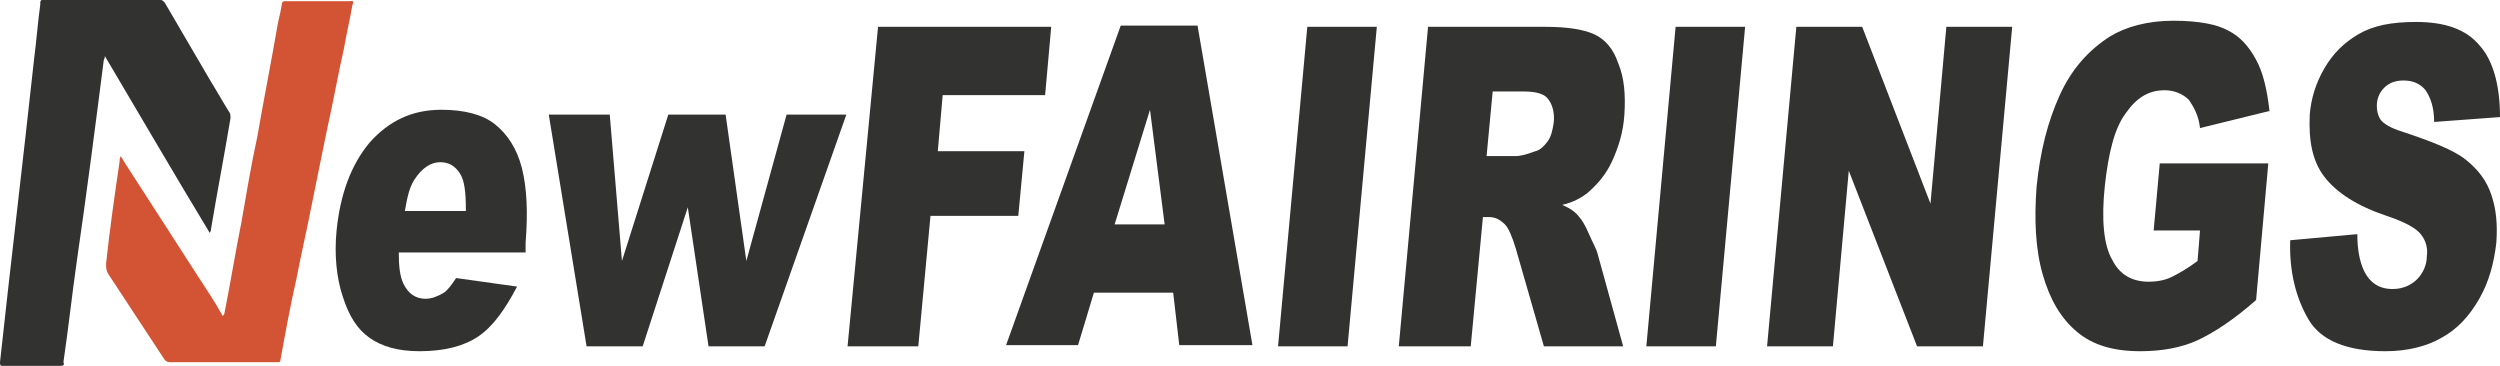
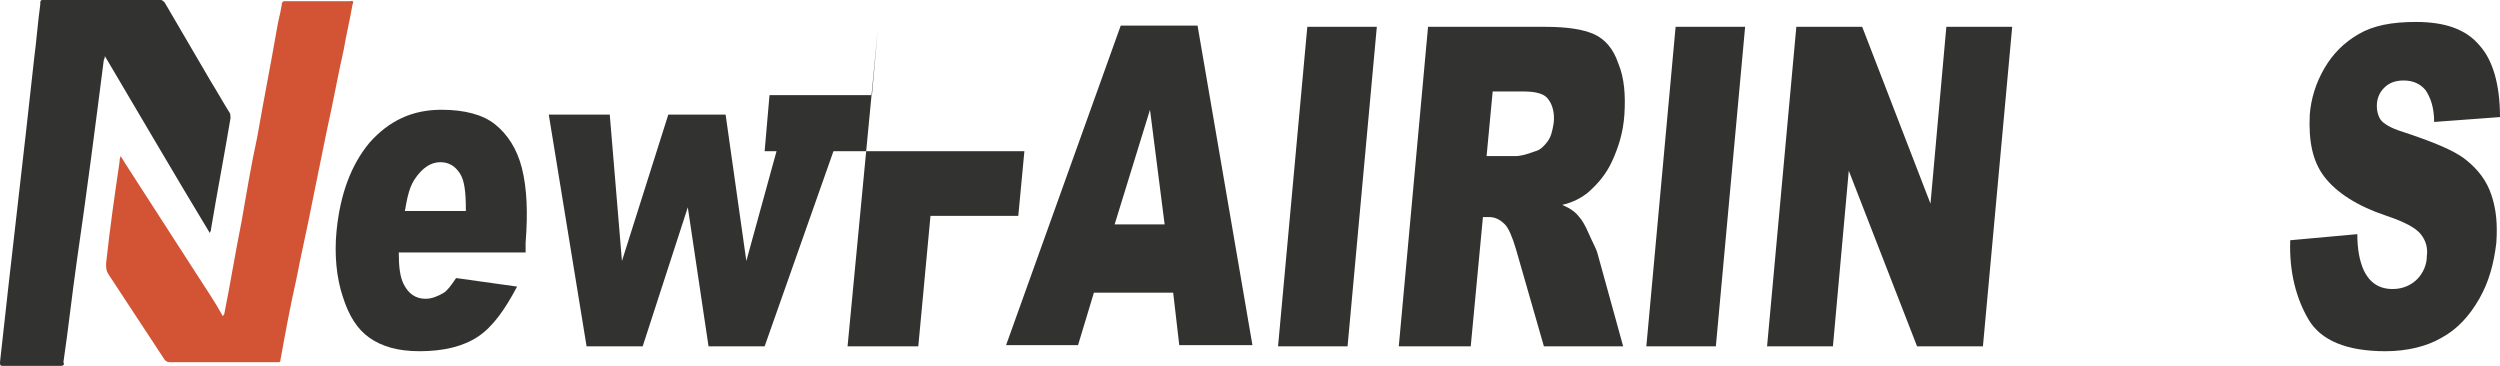
<svg xmlns="http://www.w3.org/2000/svg" version="1.1" id="NewFairings" x="0px" y="0px" viewBox="0 0 205 30" style="enable-background:new 0 0 205 30;" xml:space="preserve">
  <style type="text/css">
	.st0{fill:#323230;}
	.st1{fill:#D35434;}
</style>
  <g id="N">
    <path class="st0" d="M17.2,19.1c-2.9-4.8-5.7-9.6-8.6-14.5c0,0.2-0.1,0.3-0.1,0.4c-0.7,5.5-1.4,10.9-2.2,16.4   c-0.4,2.8-0.7,5.6-1.1,8.3C5.3,29.9,5.2,30,5,30c-1.6,0-3.2,0-4.8,0C0,30,0,29.9,0,29.7c0.9-8.3,1.9-16.6,2.8-24.9   c0.2-1.5,0.3-3,0.5-4.4C3.3,0.1,3.3,0,3.5,0c3.2,0,6.5,0,9.7,0c0.1,0,0.2,0.1,0.3,0.2c1.3,2.2,2.5,4.3,3.8,6.5   c0.5,0.8,1,1.7,1.5,2.5c0.1,0.1,0.1,0.3,0.1,0.5c-0.5,3-1.1,6.1-1.6,9.1C17.3,18.9,17.3,18.9,17.2,19.1z" />
    <path id="_x31_" class="st1" d="M9.9,12.8c0.1,0.2,0.2,0.3,0.3,0.5c2,3.1,4,6.2,6,9.3c0.7,1.1,1.4,2.1,2,3.2c0,0.1,0.1,0.1,0.1,0.1   c0-0.1,0.1-0.1,0.1-0.2c0.5-2.5,0.9-5,1.4-7.5c0.4-2.3,0.8-4.7,1.3-7c0.5-2.9,1.1-5.9,1.6-8.8c0.1-0.7,0.3-1.3,0.4-2   c0-0.2,0.1-0.3,0.2-0.3c1.8,0,3.6,0,5.4,0C29,0,29,0.2,28.9,0.4c-0.2,1.2-0.5,2.4-0.7,3.6c-0.5,2.2-0.9,4.5-1.4,6.7   c-0.4,2-0.8,3.9-1.2,5.9c-0.4,2.1-0.9,4.2-1.3,6.3c-0.5,2.2-0.9,4.4-1.3,6.6c0,0.2-0.1,0.2-0.2,0.2c-0.7,0-1.4,0-2.1,0   c-2.3,0-4.6,0-6.8,0c-0.2,0-0.3-0.1-0.4-0.2c-1.5-2.3-3.1-4.7-4.6-7c-0.2-0.3-0.2-0.5-0.2-0.9C9,18.8,9.4,16,9.8,13.3   C9.8,13.2,9.8,13,9.9,12.8z" />
  </g>
  <g id="ewfairings">
    <path class="st0" d="M43.1,20.7H32.7c0,1.2,0.1,2,0.4,2.6c0.4,0.8,1,1.2,1.8,1.2c0.5,0,1-0.2,1.5-0.5c0.3-0.2,0.6-0.6,1-1.2l5,0.7   c-1,1.9-2,3.3-3.2,4.1c-1.2,0.8-2.8,1.2-4.8,1.2c-1.8,0-3.1-0.4-4.1-1.1c-1-0.7-1.7-1.8-2.2-3.4c-0.5-1.5-0.7-3.4-0.5-5.4   c0.3-3,1.2-5.4,2.7-7.2C31.9,9.9,33.8,9,36.2,9c1.9,0,3.4,0.4,4.4,1.2c1,0.8,1.8,2,2.2,3.6c0.4,1.6,0.5,3.6,0.3,6.1L43.1,20.7z    M38.2,17.2c0-1.4-0.1-2.4-0.5-3c-0.4-0.6-0.9-0.9-1.6-0.9c-0.8,0-1.5,0.5-2.1,1.4c-0.4,0.6-0.6,1.4-0.8,2.6H38.2z" />
    <path class="st0" d="M45,9.4h5l1,12l3.8-12h4.7l1.7,12l3.3-12h4.9l-6.7,19h-4.6l-1.7-11.4l-3.7,11.4h-4.6L45,9.4z" />
-     <path class="st0" d="M72,2.2h14.2l-0.5,5.6h-8.4l-0.4,4.6H84l-0.5,5.3h-7.2l-1,10.7h-5.8L72,2.2z" />
+     <path class="st0" d="M72,2.2l-0.5,5.6h-8.4l-0.4,4.6H84l-0.5,5.3h-7.2l-1,10.7h-5.8L72,2.2z" />
    <path class="st0" d="M96.2,24h-6.5l-1.3,4.3h-5.9l9.4-26.2h6.3l4.5,26.2h-6L96.2,24z M95.5,18.4L94.3,9l-2.9,9.4H95.5z" />
    <path class="st0" d="M107.2,2.2h5.7l-2.4,26.2h-5.7L107.2,2.2z" />
    <path class="st0" d="M114.7,28.4l2.4-26.2h9.6c1.8,0,3.1,0.2,4,0.6c0.9,0.4,1.6,1.2,2,2.4c0.5,1.2,0.6,2.6,0.5,4.2   c-0.1,1.5-0.5,2.7-1,3.8c-0.5,1.1-1.2,1.9-2,2.6c-0.5,0.4-1.2,0.8-2.1,1c0.7,0.3,1.1,0.6,1.4,1c0.2,0.2,0.5,0.7,0.8,1.4   c0.3,0.7,0.6,1.2,0.7,1.6l2.1,7.6h-6.5l-2.3-8c-0.3-1-0.6-1.7-0.9-2c-0.4-0.4-0.8-0.6-1.3-0.6h-0.5l-1,10.6H114.7z M121.9,12.8h2.4   c0.3,0,0.8-0.1,1.6-0.4c0.4-0.1,0.7-0.4,1-0.8c0.3-0.4,0.4-0.9,0.5-1.5c0.1-0.8-0.1-1.5-0.4-1.9c-0.3-0.5-1-0.7-2.1-0.7h-2.5   L121.9,12.8z" />
    <path class="st0" d="M137.4,2.2h5.7l-2.4,26.2H135L137.4,2.2z" />
    <path class="st0" d="M147.3,2.2h5.4l5.6,14.5l1.3-14.5h5.4l-2.4,26.2h-5.4L151.6,14l-1.3,14.4h-5.4L147.3,2.2z" />
-     <path class="st0" d="M176.6,18.9l0.5-5.5h8.9l-1,11.2c-1.8,1.6-3.5,2.7-4.8,3.3s-2.9,0.9-4.7,0.9c-2.2,0-3.9-0.5-5.2-1.6   s-2.2-2.6-2.8-4.7c-0.6-2.1-0.7-4.5-0.5-7.2c0.3-2.9,0.9-5.3,1.9-7.5s2.4-3.7,4.1-4.8c1.3-0.8,3.1-1.3,5.2-1.3   c2.1,0,3.6,0.3,4.5,0.8c1,0.5,1.7,1.3,2.3,2.4c0.6,1.1,0.9,2.5,1.1,4.2l-5.7,1.4c-0.1-1-0.5-1.7-0.9-2.3c-0.5-0.5-1.2-0.8-2-0.8   c-1.3,0-2.3,0.6-3.2,1.9c-0.9,1.2-1.4,3.2-1.7,5.9c-0.3,2.8-0.1,4.9,0.6,6.1c0.6,1.2,1.6,1.8,3,1.8c0.6,0,1.3-0.1,1.9-0.4   c0.6-0.3,1.3-0.7,2.1-1.3l0.2-2.5H176.6z" />
    <path class="st0" d="M187.8,19.7l5.5-0.5c0,1.3,0.2,2.2,0.5,2.9c0.5,1.1,1.3,1.6,2.4,1.6c0.8,0,1.5-0.3,2-0.8   c0.5-0.5,0.8-1.2,0.8-1.9c0.1-0.7-0.1-1.3-0.5-1.8c-0.4-0.5-1.3-1-2.8-1.5c-2.4-0.8-4.1-1.9-5.1-3.2c-1-1.3-1.3-3-1.2-5.1   c0.1-1.3,0.5-2.6,1.2-3.8c0.7-1.2,1.6-2.1,2.8-2.8c1.2-0.7,2.7-1,4.7-1c2.4,0,4.1,0.6,5.2,1.9c1.1,1.2,1.7,3.2,1.7,5.9l-5.4,0.4   c0-1.2-0.3-2-0.7-2.6c-0.4-0.5-1-0.8-1.8-0.8c-0.7,0-1.2,0.2-1.6,0.6c-0.4,0.4-0.6,0.9-0.6,1.5c0,0.4,0.1,0.8,0.3,1.1   c0.2,0.3,0.8,0.7,1.8,1c2.4,0.8,4.2,1.5,5.2,2.3c1,0.8,1.7,1.7,2.1,2.9c0.4,1.2,0.5,2.4,0.4,3.9c-0.2,1.7-0.6,3.2-1.4,4.6   s-1.8,2.5-3.1,3.2c-1.2,0.7-2.8,1.1-4.6,1.1c-3.2,0-5.3-0.9-6.3-2.6S187.7,22.3,187.8,19.7z" />
  </g>
</svg>